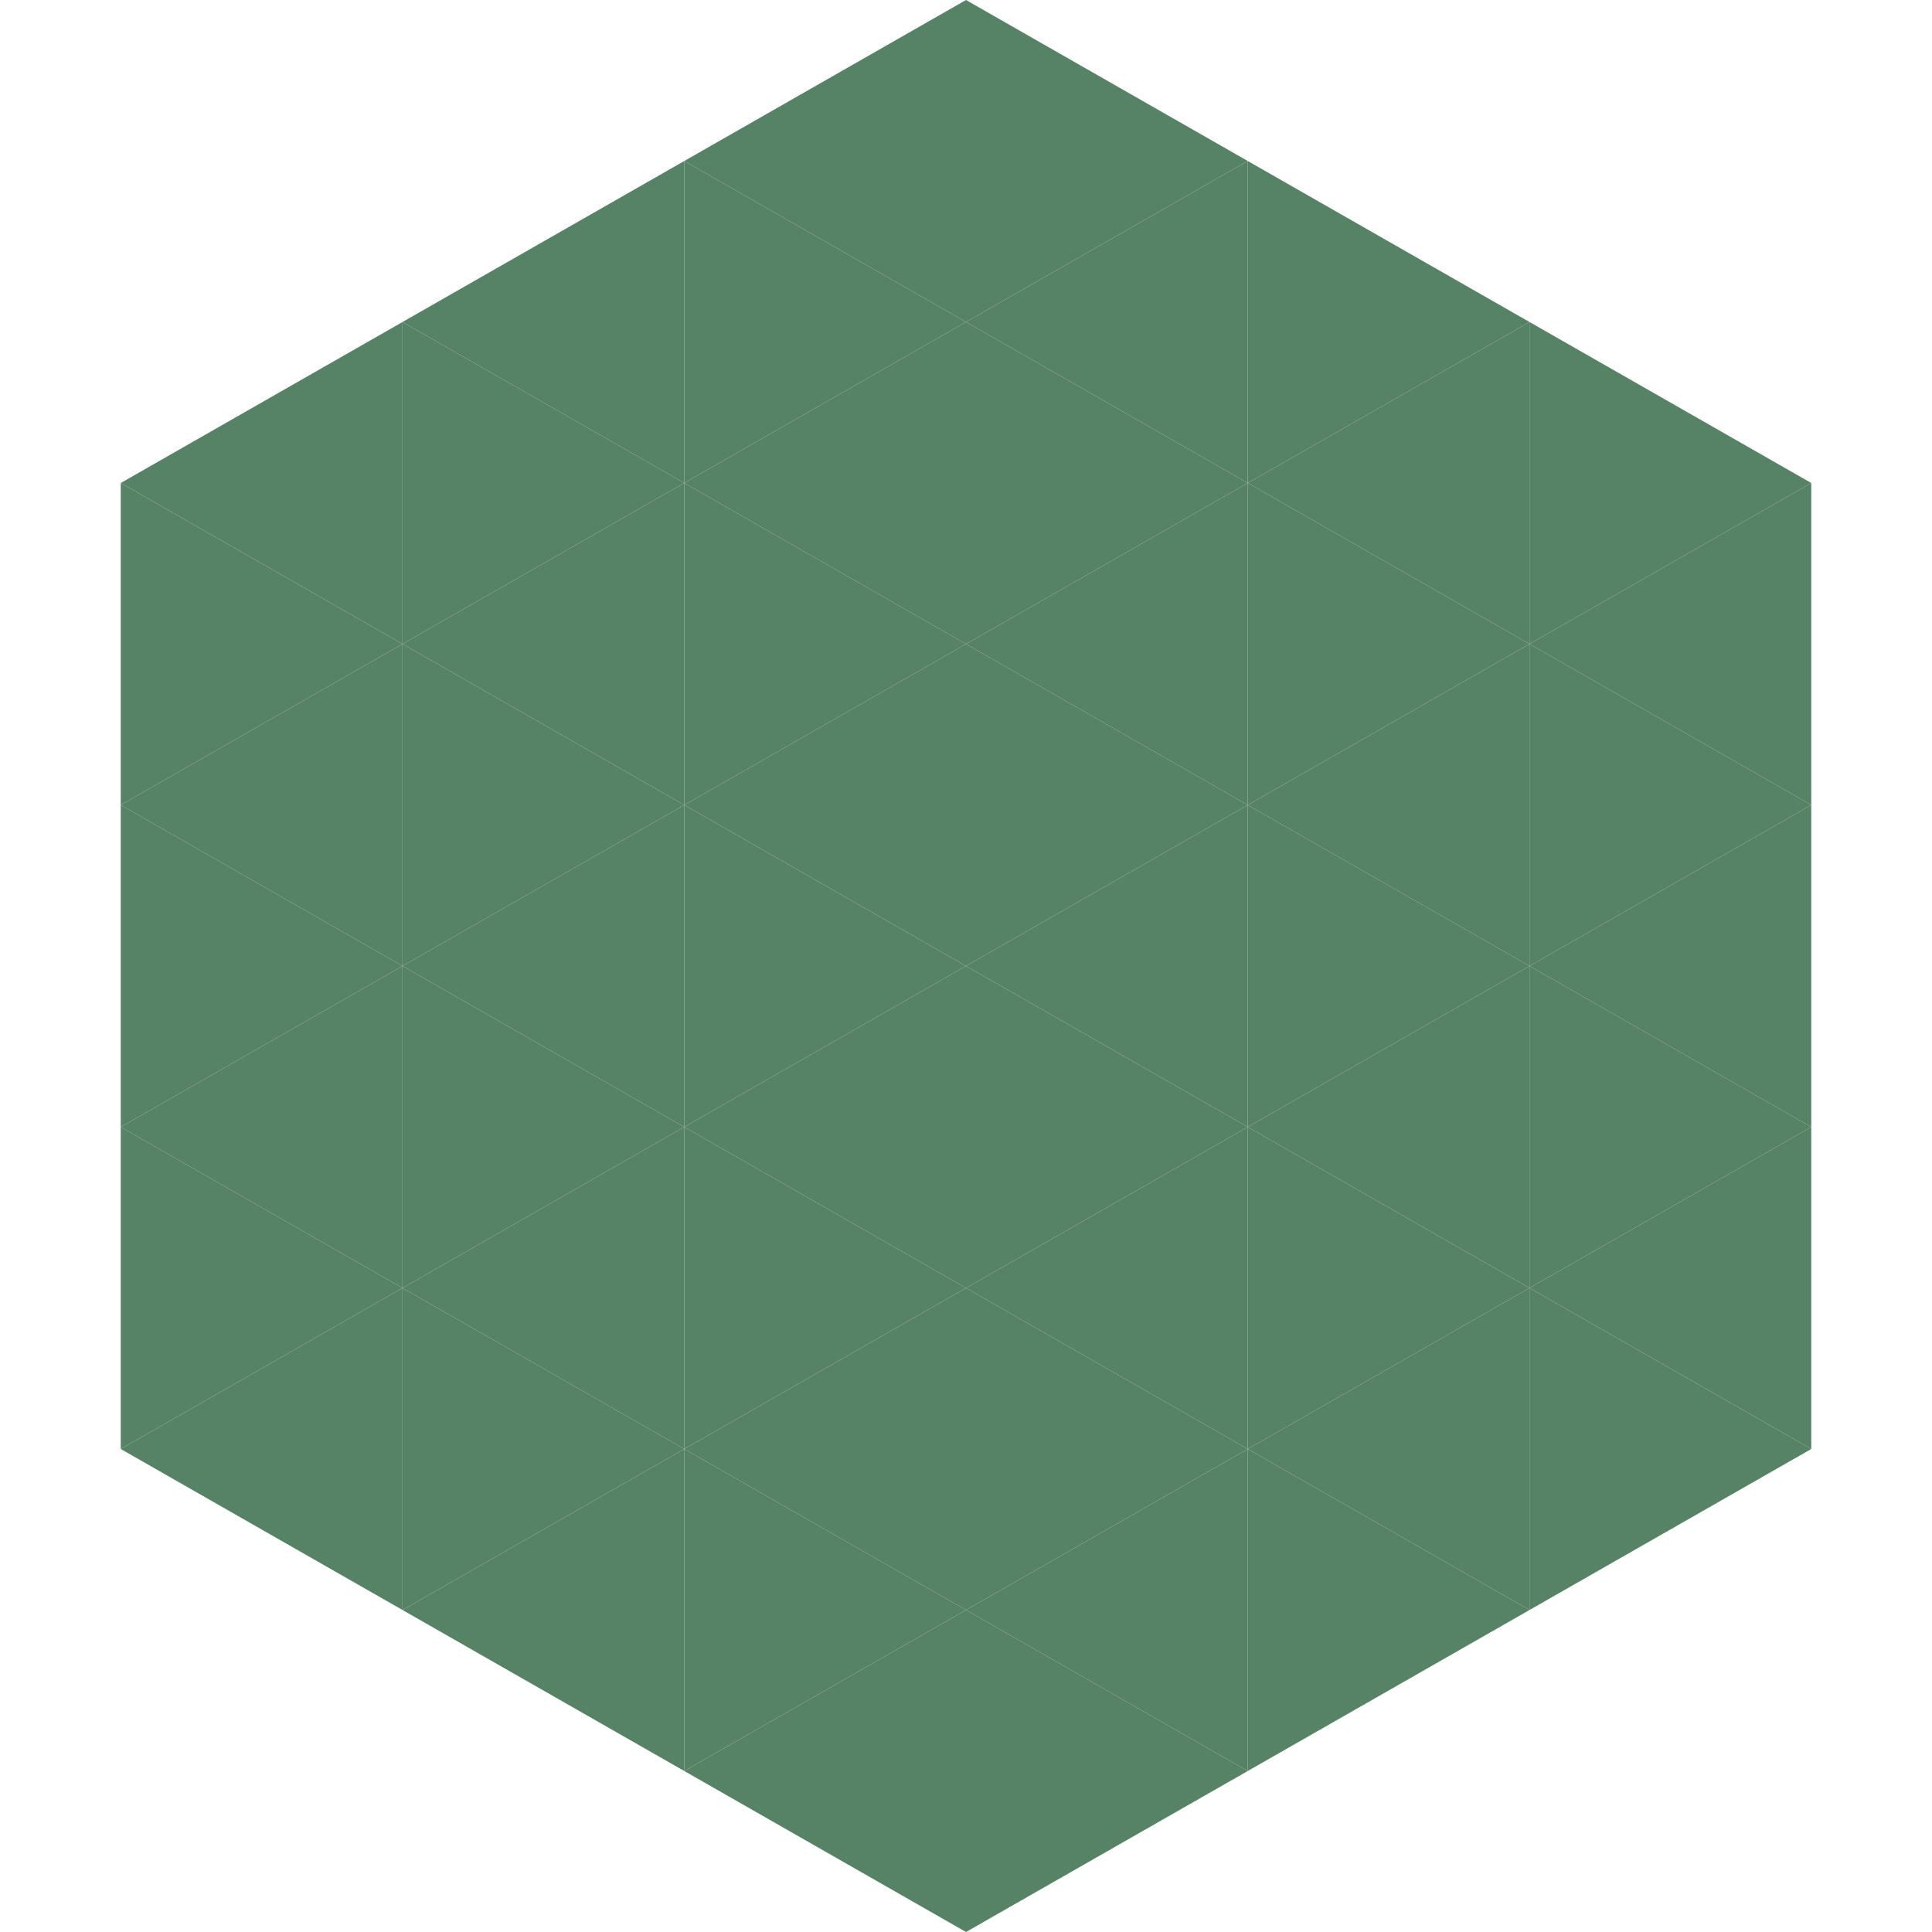
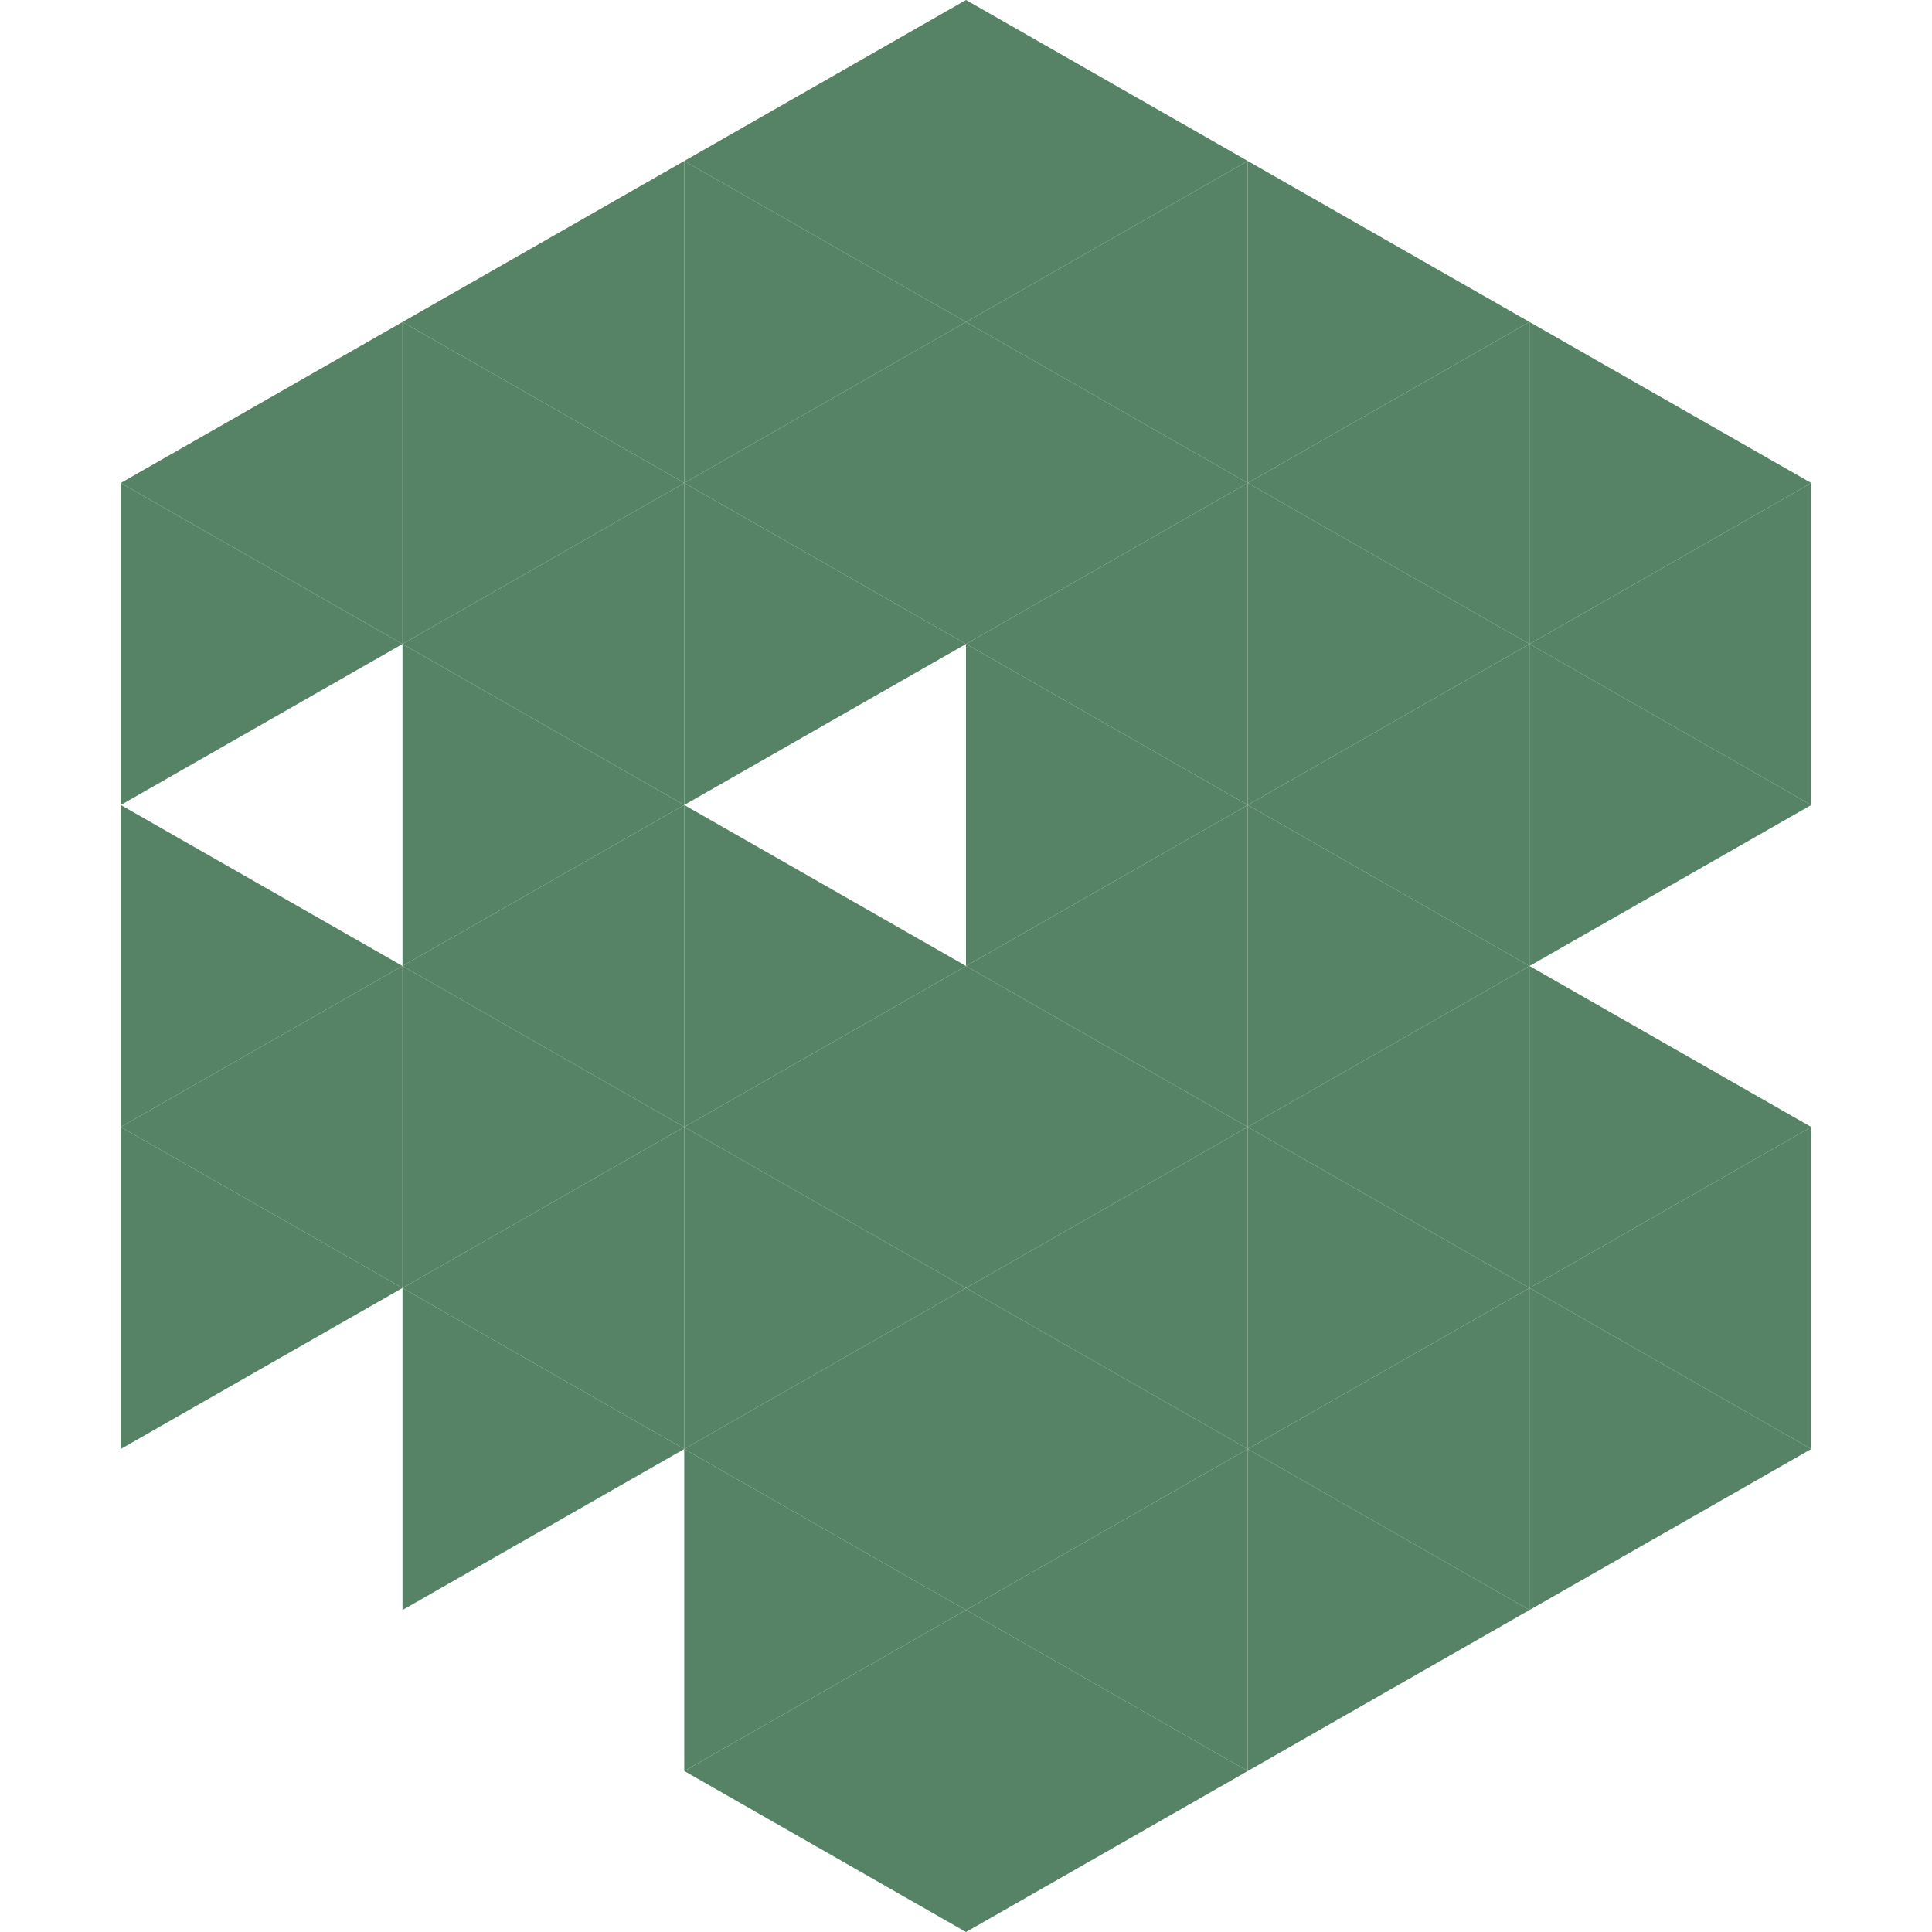
<svg xmlns="http://www.w3.org/2000/svg" width="240" height="240">
  <polygon points="50,40 15,60 50,80" style="fill:rgb(86,131,101)" />
  <polygon points="190,40 225,60 190,80" style="fill:rgb(86,131,101)" />
  <polygon points="15,60 50,80 15,100" style="fill:rgb(86,131,101)" />
  <polygon points="225,60 190,80 225,100" style="fill:rgb(86,131,101)" />
-   <polygon points="50,80 15,100 50,120" style="fill:rgb(86,131,101)" />
  <polygon points="190,80 225,100 190,120" style="fill:rgb(86,131,101)" />
  <polygon points="15,100 50,120 15,140" style="fill:rgb(86,131,101)" />
-   <polygon points="225,100 190,120 225,140" style="fill:rgb(86,131,101)" />
  <polygon points="50,120 15,140 50,160" style="fill:rgb(86,131,101)" />
  <polygon points="190,120 225,140 190,160" style="fill:rgb(86,131,101)" />
  <polygon points="15,140 50,160 15,180" style="fill:rgb(86,131,101)" />
  <polygon points="225,140 190,160 225,180" style="fill:rgb(86,131,101)" />
-   <polygon points="50,160 15,180 50,200" style="fill:rgb(86,131,101)" />
  <polygon points="190,160 225,180 190,200" style="fill:rgb(86,131,101)" />
  <polygon points="15,180 50,200 15,220" style="fill:rgb(255,255,255); fill-opacity:0" />
  <polygon points="225,180 190,200 225,220" style="fill:rgb(255,255,255); fill-opacity:0" />
  <polygon points="50,0 85,20 50,40" style="fill:rgb(255,255,255); fill-opacity:0" />
  <polygon points="190,0 155,20 190,40" style="fill:rgb(255,255,255); fill-opacity:0" />
  <polygon points="85,20 50,40 85,60" style="fill:rgb(86,131,101)" />
  <polygon points="155,20 190,40 155,60" style="fill:rgb(86,131,101)" />
  <polygon points="50,40 85,60 50,80" style="fill:rgb(86,131,101)" />
  <polygon points="190,40 155,60 190,80" style="fill:rgb(86,131,101)" />
  <polygon points="85,60 50,80 85,100" style="fill:rgb(86,131,101)" />
  <polygon points="155,60 190,80 155,100" style="fill:rgb(86,131,101)" />
  <polygon points="50,80 85,100 50,120" style="fill:rgb(86,131,101)" />
  <polygon points="190,80 155,100 190,120" style="fill:rgb(86,131,101)" />
  <polygon points="85,100 50,120 85,140" style="fill:rgb(86,131,101)" />
  <polygon points="155,100 190,120 155,140" style="fill:rgb(86,131,101)" />
  <polygon points="50,120 85,140 50,160" style="fill:rgb(86,131,101)" />
  <polygon points="190,120 155,140 190,160" style="fill:rgb(86,131,101)" />
  <polygon points="85,140 50,160 85,180" style="fill:rgb(86,131,101)" />
  <polygon points="155,140 190,160 155,180" style="fill:rgb(86,131,101)" />
  <polygon points="50,160 85,180 50,200" style="fill:rgb(86,131,101)" />
  <polygon points="190,160 155,180 190,200" style="fill:rgb(86,131,101)" />
-   <polygon points="85,180 50,200 85,220" style="fill:rgb(86,131,101)" />
  <polygon points="155,180 190,200 155,220" style="fill:rgb(86,131,101)" />
  <polygon points="120,0 85,20 120,40" style="fill:rgb(86,131,101)" />
  <polygon points="120,0 155,20 120,40" style="fill:rgb(86,131,101)" />
  <polygon points="85,20 120,40 85,60" style="fill:rgb(86,131,101)" />
  <polygon points="155,20 120,40 155,60" style="fill:rgb(86,131,101)" />
  <polygon points="120,40 85,60 120,80" style="fill:rgb(86,131,101)" />
  <polygon points="120,40 155,60 120,80" style="fill:rgb(86,131,101)" />
  <polygon points="85,60 120,80 85,100" style="fill:rgb(86,131,101)" />
  <polygon points="155,60 120,80 155,100" style="fill:rgb(86,131,101)" />
-   <polygon points="120,80 85,100 120,120" style="fill:rgb(86,131,101)" />
  <polygon points="120,80 155,100 120,120" style="fill:rgb(86,131,101)" />
  <polygon points="85,100 120,120 85,140" style="fill:rgb(86,131,101)" />
  <polygon points="155,100 120,120 155,140" style="fill:rgb(86,131,101)" />
  <polygon points="120,120 85,140 120,160" style="fill:rgb(86,131,101)" />
  <polygon points="120,120 155,140 120,160" style="fill:rgb(86,131,101)" />
  <polygon points="85,140 120,160 85,180" style="fill:rgb(86,131,101)" />
  <polygon points="155,140 120,160 155,180" style="fill:rgb(86,131,101)" />
  <polygon points="120,160 85,180 120,200" style="fill:rgb(86,131,101)" />
  <polygon points="120,160 155,180 120,200" style="fill:rgb(86,131,101)" />
  <polygon points="85,180 120,200 85,220" style="fill:rgb(86,131,101)" />
  <polygon points="155,180 120,200 155,220" style="fill:rgb(86,131,101)" />
  <polygon points="120,200 85,220 120,240" style="fill:rgb(86,131,101)" />
  <polygon points="120,200 155,220 120,240" style="fill:rgb(86,131,101)" />
  <polygon points="85,220 120,240 85,260" style="fill:rgb(255,255,255); fill-opacity:0" />
  <polygon points="155,220 120,240 155,260" style="fill:rgb(255,255,255); fill-opacity:0" />
</svg>